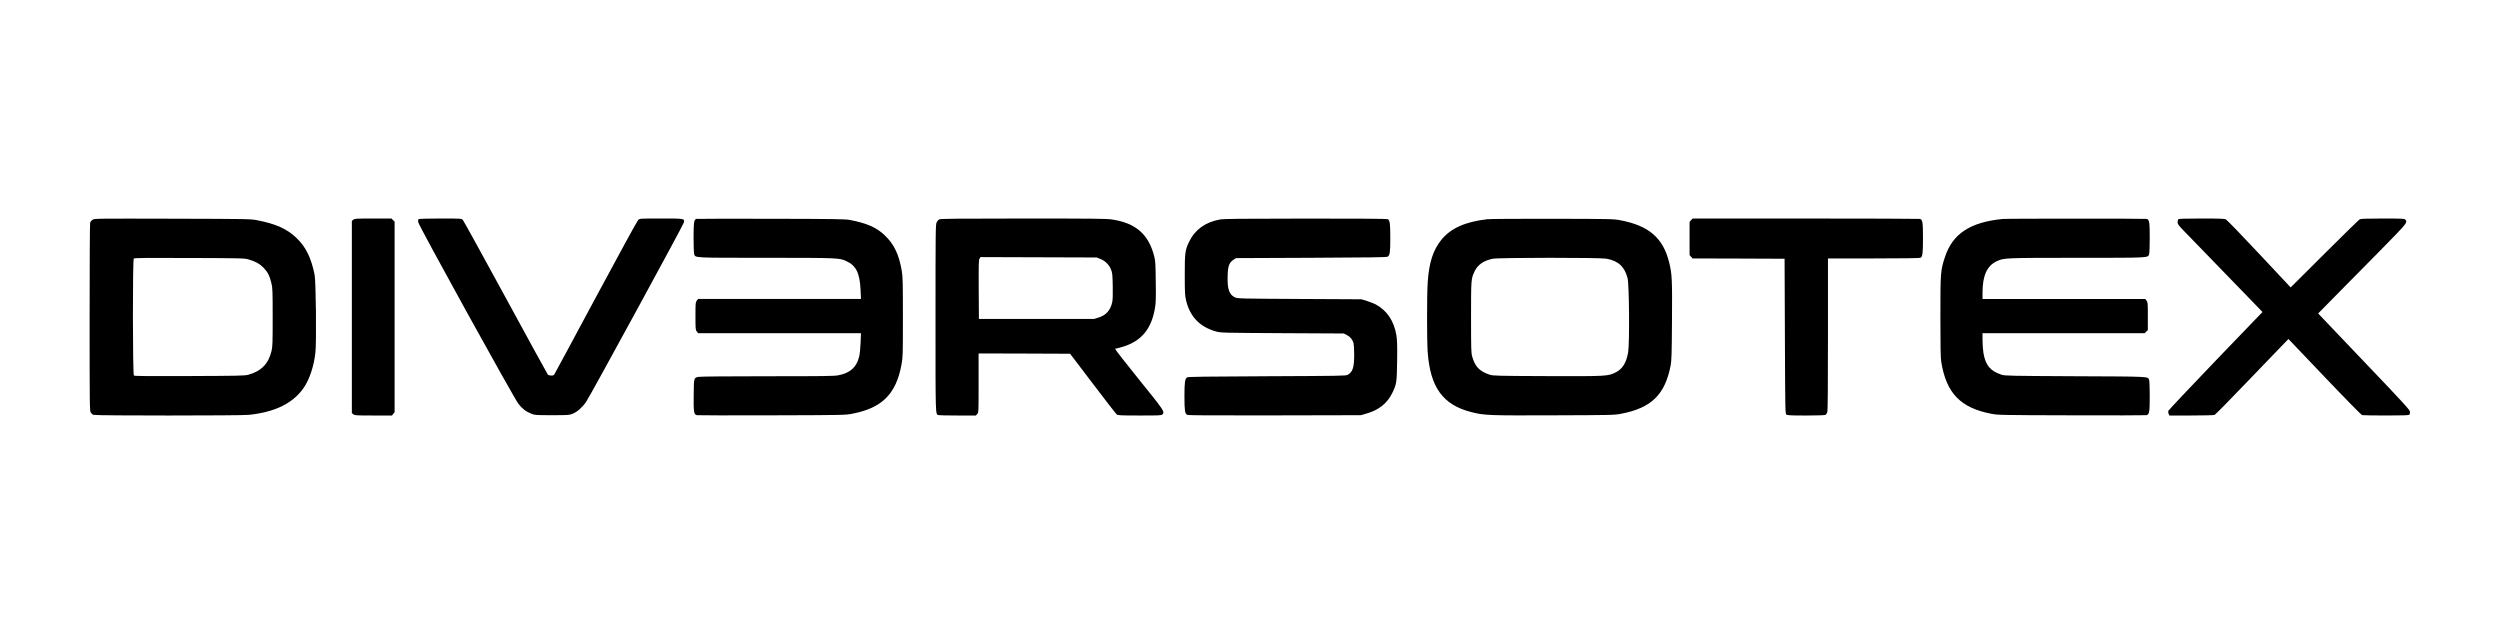
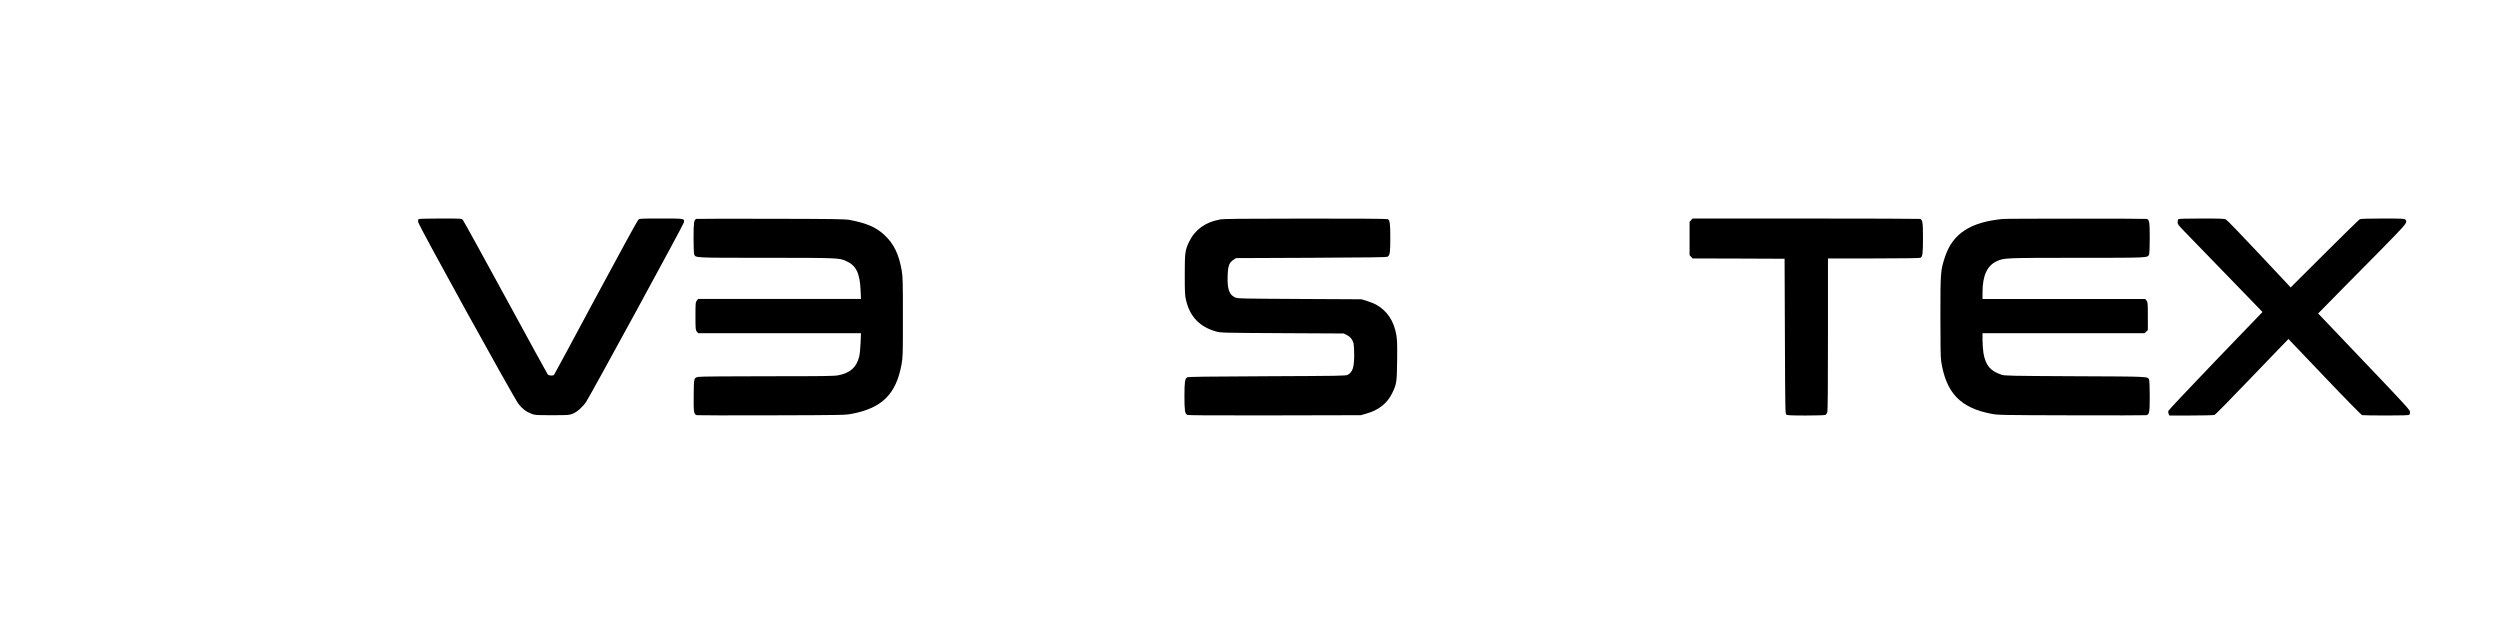
<svg xmlns="http://www.w3.org/2000/svg" version="1.0" width="3947pt" height="1001pt" viewBox="0 0 3947 1001" preserveAspectRatio="xMidYMid meet">
  <g transform="translate(0,1001) scale(0.1,-0.1)" fill="#000000" stroke="none">
-     <path d="M1463 6541 c-18 -11 -36 -33 -40 -48 -5 -15 -8 -690 -8 -1498 0 -1400 1 -1472 18 -1498 10 -16 29 -32 43 -37 36 -14 2325 -13 2452 0 421 45 702 185 871 433 89 131 158 341 181 552 18 169 8 1123 -13 1228 -55 270 -139 440 -289 583 -146 140 -325 220 -613 276 -108 21 -133 22 -1340 25 -1213 3 -1230 3 -1262 -16z m2462 -627 c110 -32 180 -72 240 -135 63 -66 94 -129 121 -244 17 -72 19 -125 19 -535 0 -392 -2 -465 -17 -527 -48 -206 -163 -324 -369 -380 -58 -15 -147 -17 -928 -20 -644 -3 -867 -1 -877 8 -20 16 -21 1828 -2 1847 10 10 199 12 878 9 835 -3 867 -4 935 -23z" />
-     <path d="M5579 6541 l-24 -19 0 -1517 0 -1517 24 -19 c22 -18 43 -19 316 -19 l294 0 20 26 21 27 0 1504 0 1504 -25 24 -24 25 -289 0 c-270 0 -291 -1 -313 -19z" />
    <path d="M6611 6551 c-9 -6 -12 -22 -9 -47 5 -51 1503 -2764 1584 -2871 60 -77 114 -119 203 -155 53 -22 69 -23 326 -23 259 0 272 1 327 23 70 28 154 103 211 186 66 97 1538 2798 1544 2833 11 64 17 63 -358 63 -336 0 -338 0 -363 -22 -14 -13 -316 -565 -672 -1228 -355 -663 -651 -1211 -656 -1217 -16 -19 -82 -16 -100 5 -8 9 -308 557 -667 1217 -359 660 -662 1210 -674 1223 -20 22 -21 22 -351 22 -182 0 -337 -4 -345 -9z" />
    <path d="M10992 6554 c-36 -16 -42 -58 -42 -298 0 -131 4 -246 10 -261 22 -57 -15 -55 1137 -55 1140 -1 1153 -1 1266 -53 154 -70 212 -190 224 -459 l6 -138 -1286 0 -1286 0 -20 -26 c-20 -25 -21 -39 -21 -244 0 -205 1 -219 21 -244 l20 -26 1286 0 1286 0 -6 -152 c-3 -84 -13 -182 -22 -217 -42 -170 -142 -260 -330 -296 -64 -13 -245 -15 -1123 -15 -586 0 -1064 -4 -1086 -10 -72 -16 -71 -12 -74 -290 -3 -270 2 -303 51 -315 12 -3 544 -4 1182 -2 1135 3 1162 4 1270 25 472 91 693 312 778 777 21 115 22 145 22 745 0 562 -2 636 -18 735 -44 259 -124 425 -272 563 -130 123 -280 188 -550 240 -69 13 -244 16 -1245 18 -641 2 -1171 0 -1178 -2z" />
-     <path d="M14830 6547 c-14 -7 -33 -28 -42 -47 -17 -33 -18 -126 -18 -1508 0 -1570 -2 -1518 45 -1536 9 -3 146 -6 304 -6 l288 0 21 23 c22 23 22 25 22 490 l0 467 722 -2 723 -3 357 -470 c196 -258 366 -478 378 -487 20 -16 52 -18 365 -18 319 0 343 1 358 18 38 42 32 52 -368 547 -212 262 -382 481 -379 486 3 5 14 9 25 9 10 0 59 13 108 29 286 91 442 283 496 609 14 82 16 153 12 418 -3 285 -6 328 -25 401 -90 347 -293 522 -667 578 -85 13 -299 15 -1400 15 -1019 0 -1305 -3 -1325 -13z m2544 -626 c77 -31 137 -91 167 -167 21 -53 23 -79 27 -259 3 -135 0 -218 -8 -255 -29 -129 -96 -206 -215 -243 l-70 -22 -910 0 -910 0 -3 464 c-2 405 0 467 13 488 l16 24 917 -3 917 -3 59 -24z" />
    <path d="M19257 6544 c-226 -41 -391 -160 -482 -349 -65 -134 -70 -173 -70 -525 0 -272 3 -326 19 -395 61 -263 215 -425 474 -498 76 -21 90 -22 1047 -27 l970 -5 50 -25 c53 -27 88 -70 105 -129 5 -20 10 -102 10 -182 0 -201 -24 -273 -103 -317 -30 -16 -121 -17 -1272 -22 -972 -4 -1245 -8 -1262 -18 -35 -20 -43 -73 -43 -297 0 -225 7 -275 43 -294 17 -9 341 -11 1382 -9 l1360 3 80 23 c199 55 334 161 414 323 71 146 74 166 79 515 3 253 0 329 -12 403 -39 227 -148 388 -326 485 -25 14 -86 37 -135 53 l-90 28 -975 5 c-929 5 -977 6 -1019 24 -94 41 -126 131 -119 340 4 156 24 210 91 254 l41 27 1185 5 c912 4 1191 8 1207 17 38 22 44 64 44 298 0 229 -7 277 -40 295 -12 6 -480 10 -1297 9 -1051 -1 -1292 -3 -1356 -15z" />
-     <path d="M23480 6549 c-349 -41 -576 -143 -723 -324 -131 -162 -195 -358 -216 -665 -14 -185 -14 -921 -1 -1105 40 -561 240 -837 689 -951 205 -53 274 -55 1306 -51 917 3 954 4 1060 25 477 91 692 301 781 762 14 72 18 181 21 695 5 654 1 747 -43 926 -94 389 -318 585 -769 671 -107 21 -139 22 -1070 24 -528 1 -994 -2 -1035 -7z m1881 -623 c188 -34 287 -124 335 -307 26 -96 33 -1033 9 -1171 -28 -166 -90 -265 -198 -318 -123 -60 -136 -61 -1078 -58 -798 3 -858 5 -909 22 -162 54 -231 126 -277 287 -16 58 -18 112 -18 619 0 602 0 608 56 726 49 105 144 170 286 199 100 19 1684 20 1794 1z" />
    <path d="M26699 6534 l-24 -26 0 -263 0 -263 24 -26 24 -26 726 -2 726 -3 5 -1223 c5 -1197 5 -1224 24 -1238 16 -11 75 -14 309 -14 169 0 296 4 307 10 10 5 23 24 29 41 8 23 11 381 11 1230 l0 1199 721 0 c451 0 727 4 739 10 34 18 40 65 40 312 0 249 -6 286 -45 302 -9 3 -821 6 -1804 6 l-1788 0 -24 -26z" />
    <path d="M31620 6553 c-514 -50 -792 -232 -913 -601 -70 -211 -72 -242 -72 -942 0 -472 3 -646 13 -710 79 -495 302 -728 787 -822 108 -21 135 -22 1270 -25 638 -2 1170 -1 1182 2 47 11 53 46 53 299 0 129 -4 246 -10 260 -20 53 27 51 -1165 56 -1043 5 -1113 7 -1165 24 -178 59 -251 147 -285 340 -8 49 -15 140 -15 202 l0 114 1280 0 1281 0 24 25 25 24 0 219 c0 207 -1 221 -21 246 l-20 26 -1285 0 -1284 0 0 99 c0 270 71 427 227 498 113 52 126 52 1266 53 1152 0 1115 -2 1137 55 6 15 10 130 10 261 0 245 -6 283 -45 298 -17 6 -2211 6 -2275 -1z" />
    <path d="M34392 6548 c-7 -7 -12 -28 -12 -46 0 -31 13 -48 103 -141 57 -58 328 -338 602 -621 274 -283 529 -547 567 -585 l68 -71 -740 -769 c-407 -424 -743 -780 -747 -793 -3 -13 -1 -34 6 -48 l11 -24 344 0 c190 0 356 4 369 9 13 5 228 222 477 483 250 260 507 528 572 594 l118 122 570 -598 c313 -329 580 -600 592 -604 13 -3 183 -6 378 -6 264 0 359 3 368 12 7 7 12 27 12 44 0 29 -71 108 -726 794 l-725 761 450 457 c247 251 479 486 516 522 37 36 147 149 246 252 186 193 200 216 163 252 -13 14 -60 16 -355 16 -229 0 -347 -4 -362 -11 -12 -6 -263 -251 -557 -544 l-535 -533 -495 528 c-272 291 -509 536 -527 545 -26 13 -86 15 -385 15 -262 0 -357 -3 -366 -12z" />
  </g>
</svg>